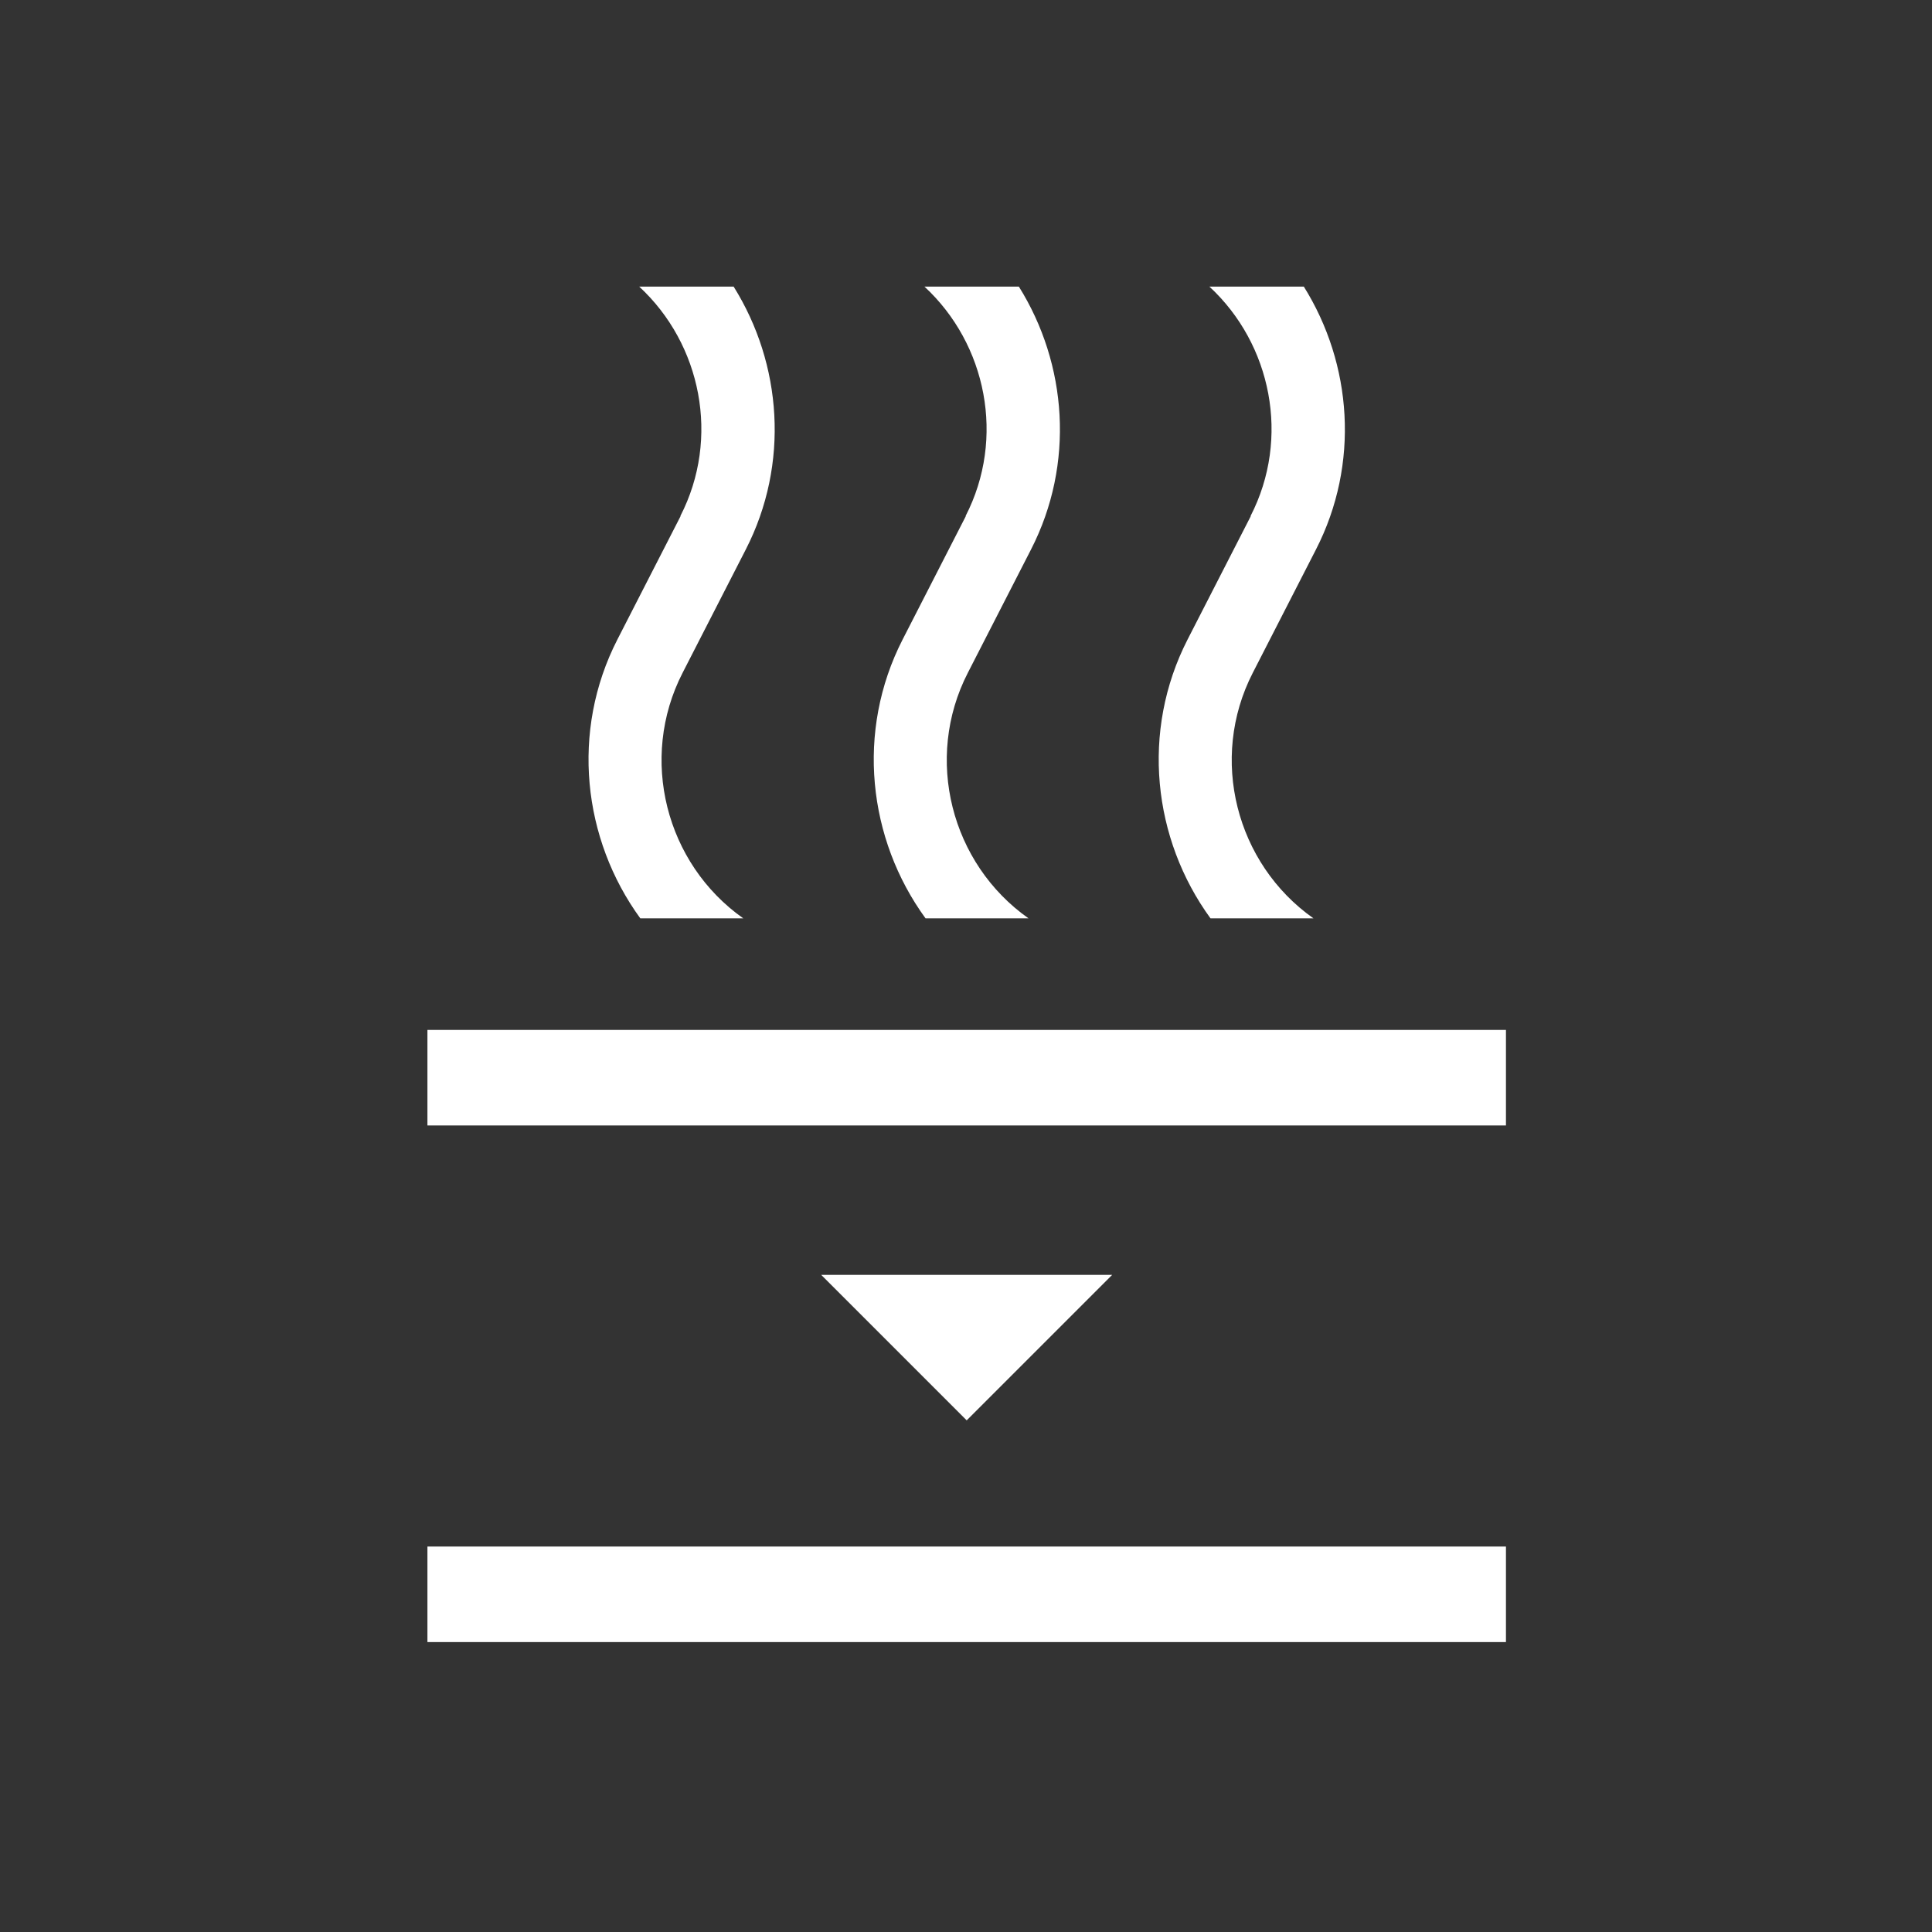
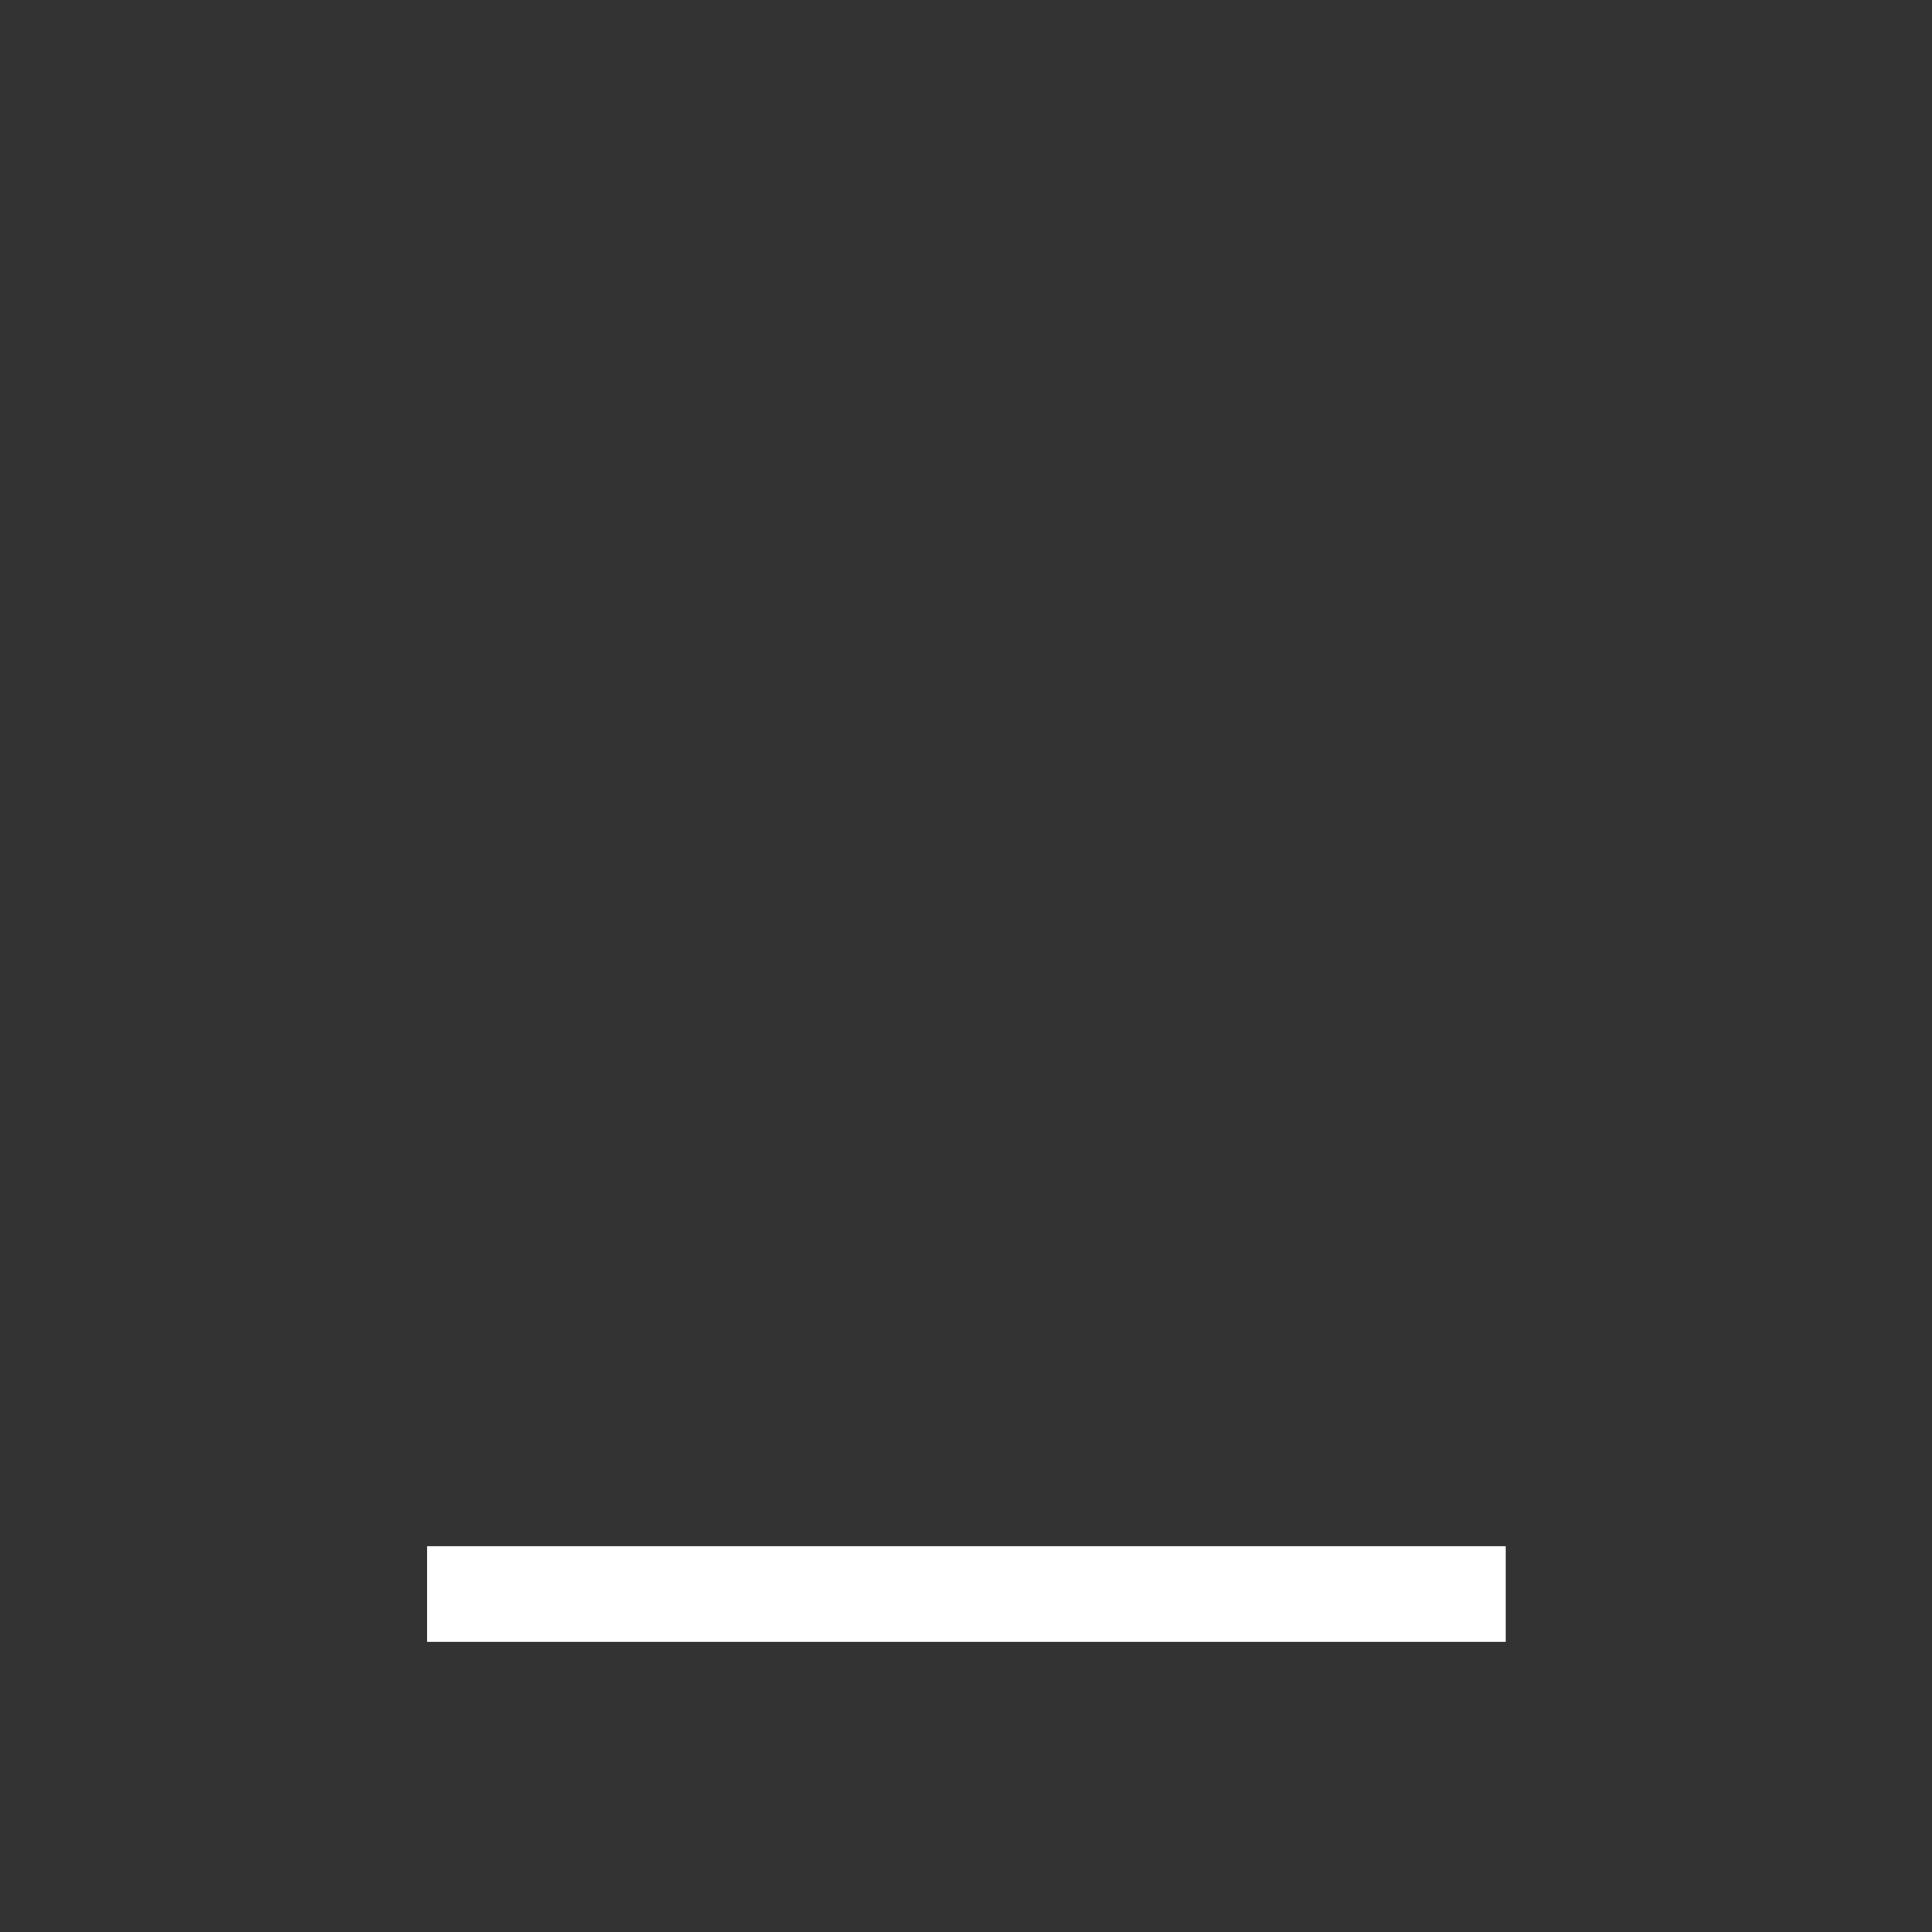
<svg xmlns="http://www.w3.org/2000/svg" id="Layer_1" version="1.1" viewBox="0 0 699.7 699.7">
  <rect x="0" y="0" width="699.7" height="699.7" fill="#333333" stroke="none" />
  <defs>
    <style>
      .st0 {
        fill: #fff;
      }
    </style>
  </defs>
  <rect class="st0" x="154.8" y="560.1" width="390.6" height="34.6" />
-   <rect class="st0" x="154.8" y="373" width="390.6" height="34.6" />
  <g>
-     <path class="st0" d="M246.5,186.9l-22.9,44.7c-17,33.2-12.6,72.3,8.3,101h37.3c-28.1-19.8-37.9-57.9-22-88.9l22.9-44.7c15.9-31,13.1-67.2-4.4-95.2h-34.2c22.5,20.8,29.4,54.9,14.9,83.1h0Z" />
-     <path class="st0" d="M349.8,186.9l-22.9,44.7c-17,33.2-12.6,72.3,8.3,101h37.3c-28.1-19.8-37.9-57.9-22-88.9l22.9-44.7c15.9-31,13.1-67.2-4.4-95.2h-34.2c22.5,20.8,29.4,54.9,14.9,83.1h.1Z" />
-     <path class="st0" d="M453,186.9l-22.9,44.7c-17,33.2-12.6,72.3,8.3,101h37.3c-28.1-19.8-37.9-57.9-22-88.9l22.9-44.7c15.9-31,13.1-67.2-4.4-95.2h-34.2c22.5,20.8,29.4,54.9,14.9,83.1h.1Z" />
-   </g>
-   <polygon class="st0" points="350.1 514.4 297.4 461.7 402.8 461.7 350.1 514.4" />
+     </g>
</svg>